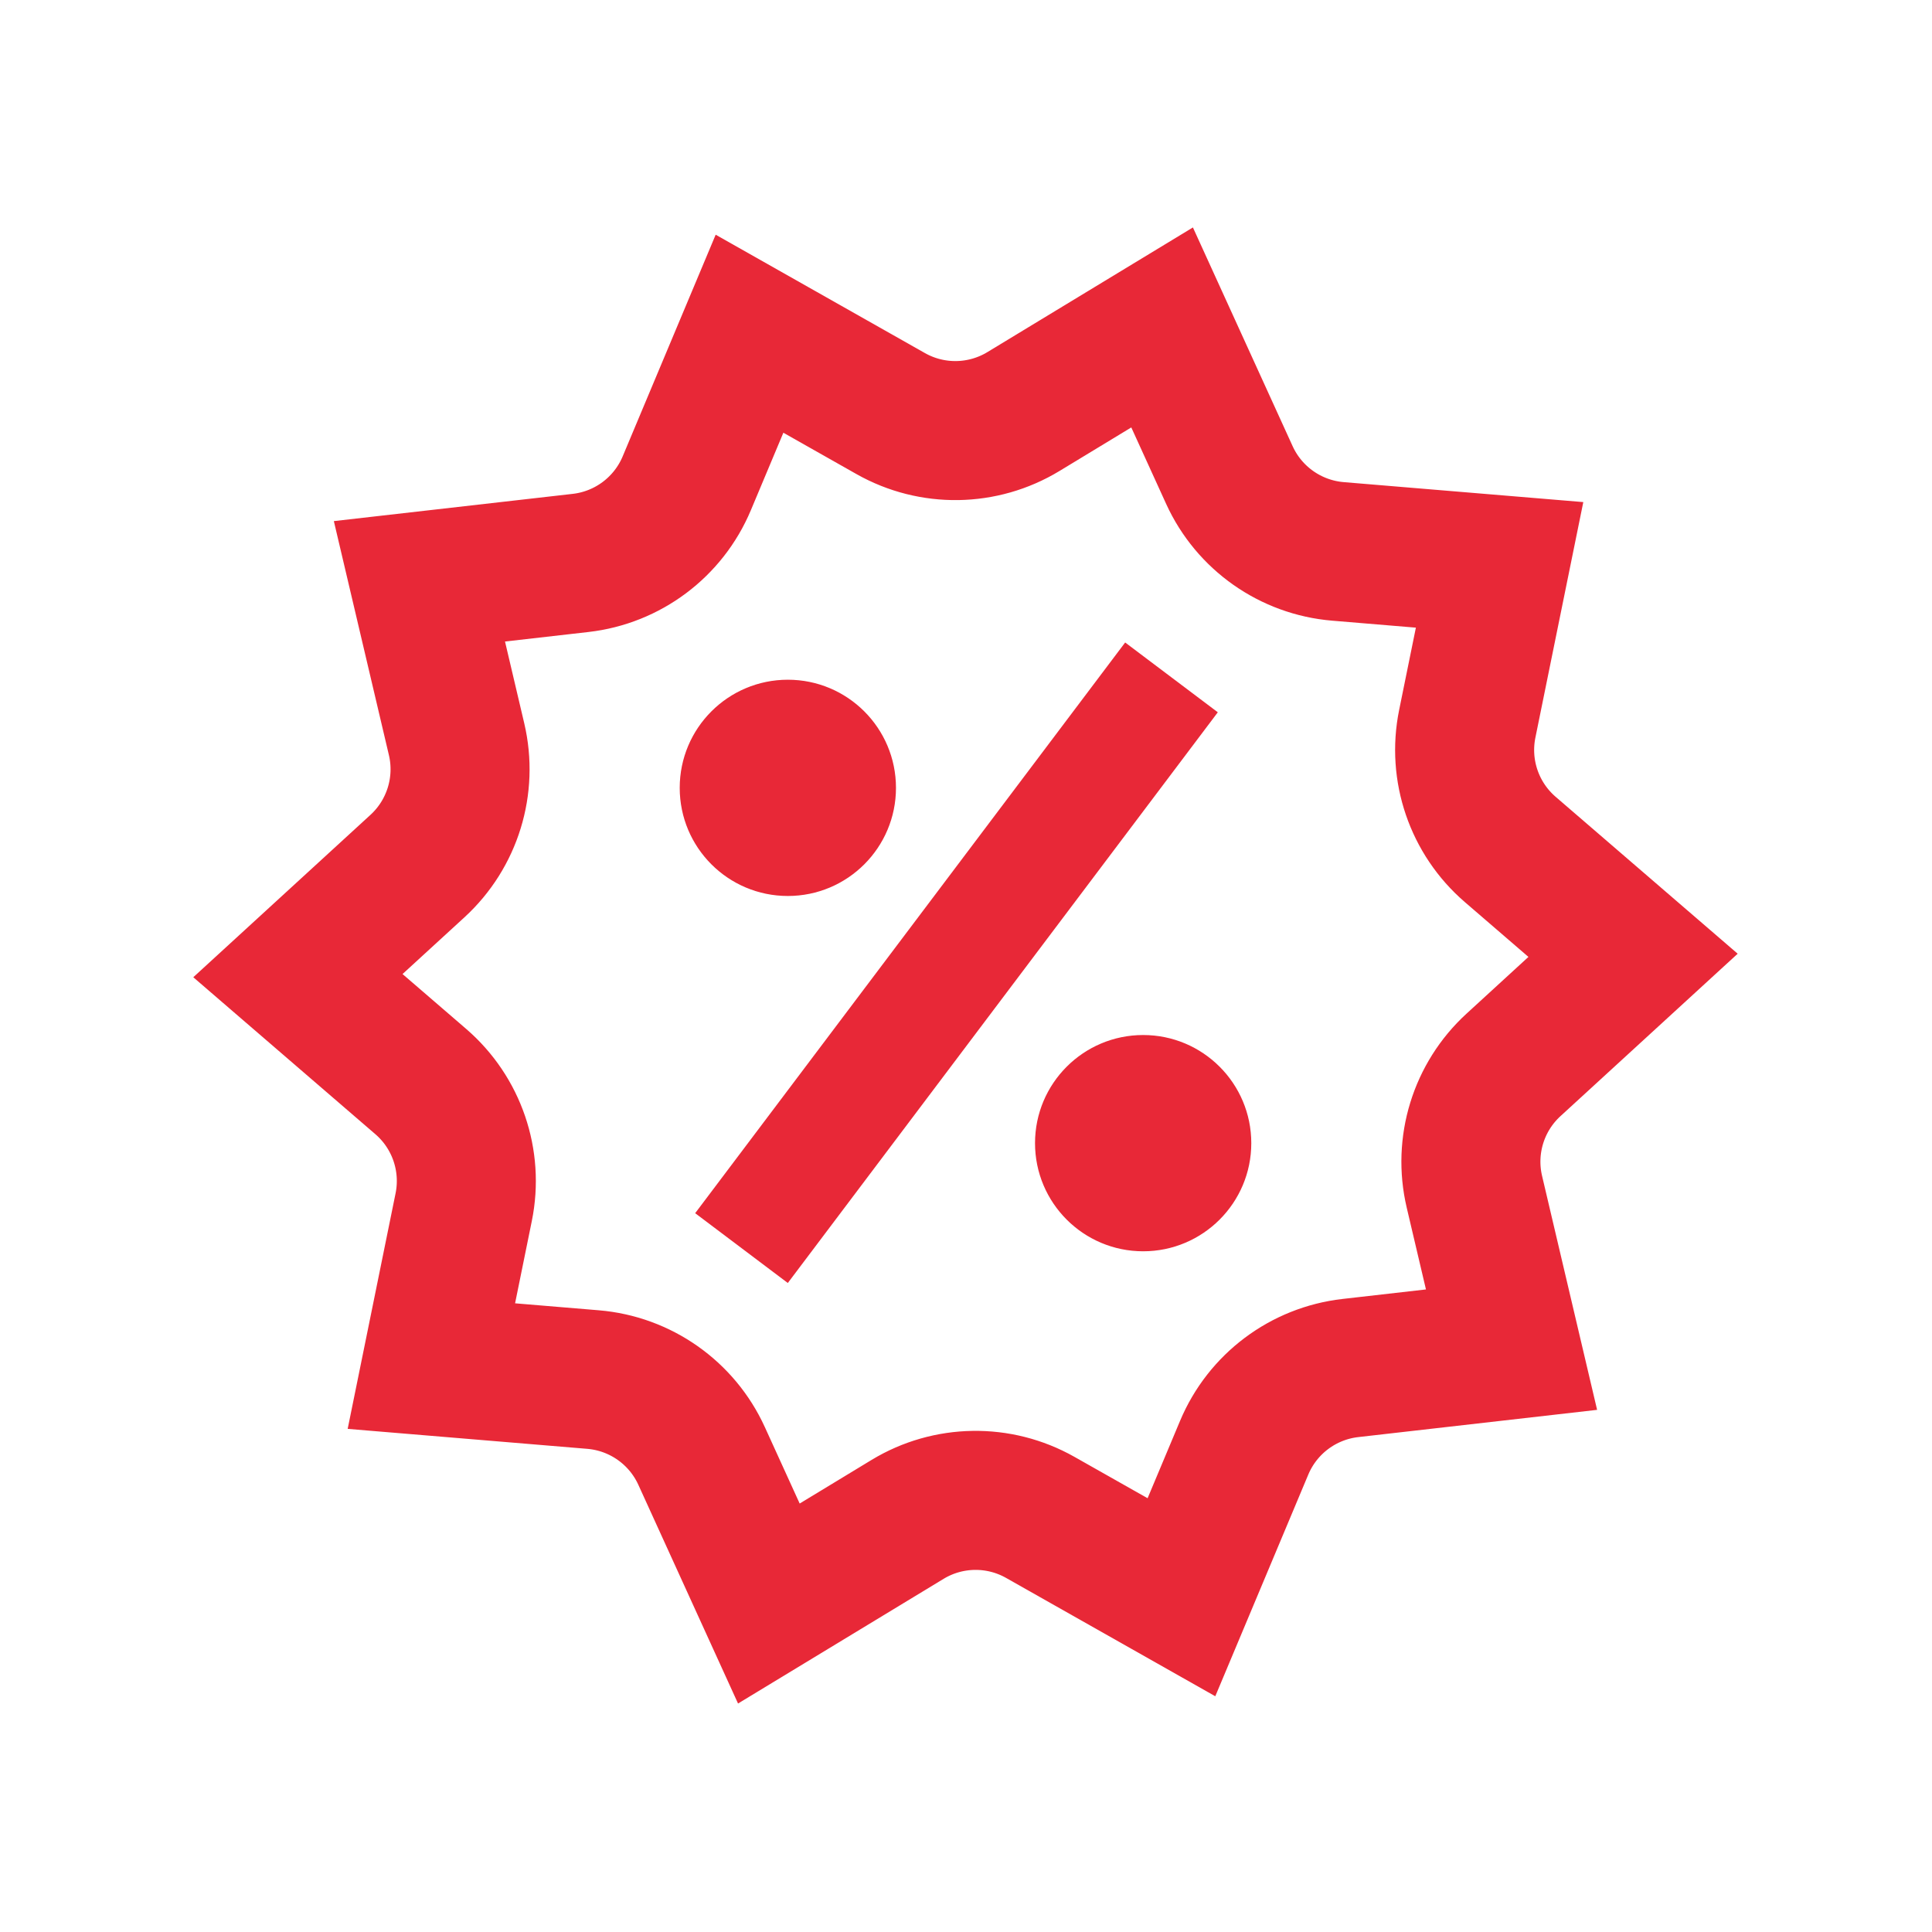
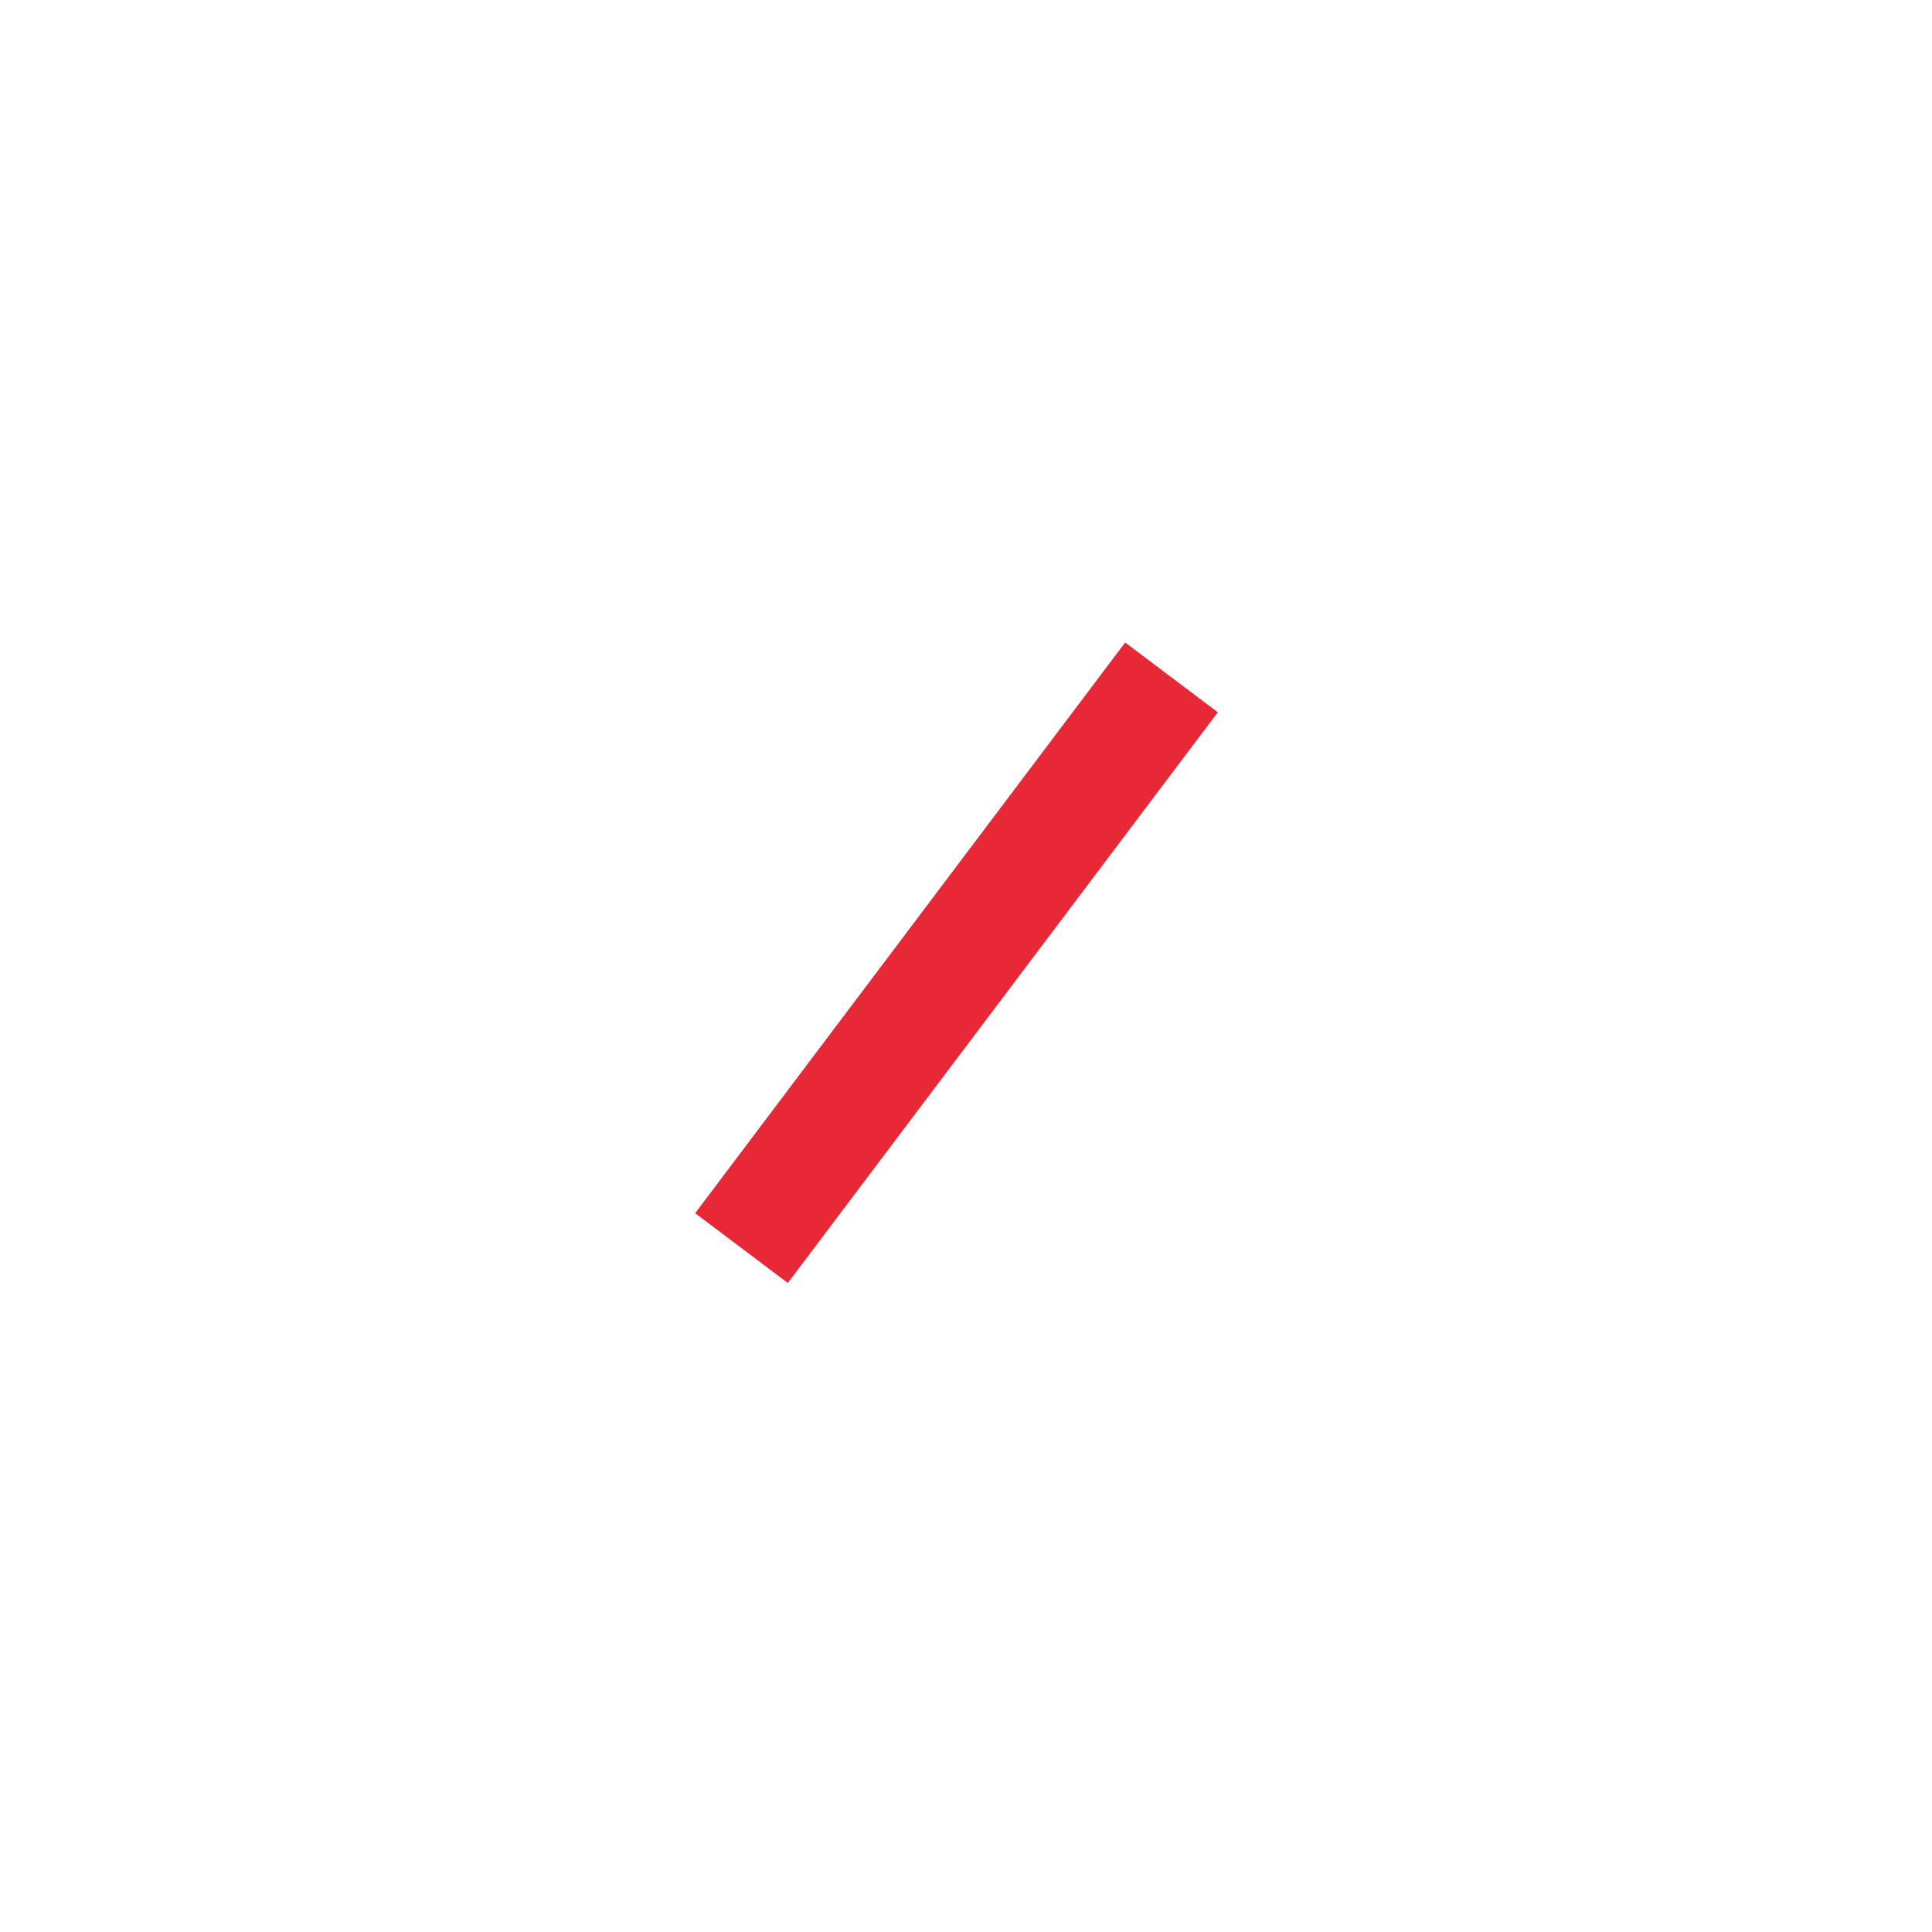
<svg xmlns="http://www.w3.org/2000/svg" width="264" height="264" viewBox="0 0 264 264" fill="none">
-   <path d="M139.849 56.236L158.797 44.743L167.99 64.909C170.683 70.816 176.357 74.808 182.827 75.347L204.913 77.187L200.496 98.904C199.203 105.267 201.447 111.831 206.364 116.07L223.151 130.54L206.813 145.514C202.026 149.901 199.983 156.531 201.47 162.851L206.545 184.424L184.526 186.935C178.075 187.671 172.525 191.834 170.013 197.821L161.439 218.257L142.149 207.346C136.498 204.149 129.561 204.255 124.01 207.622L105.061 219.115L95.869 198.949C93.176 193.042 87.501 189.05 81.031 188.511L58.946 186.671L63.362 164.954C64.656 158.592 62.412 152.027 57.494 147.788L40.708 133.318L57.046 118.344C61.832 113.957 63.875 107.327 62.389 101.007L57.313 79.434L79.332 76.923C85.783 76.187 91.333 72.025 93.845 66.038L102.419 45.601L121.709 56.513C127.36 59.709 134.297 59.603 139.849 56.236Z" stroke="#E82837" stroke-width="18.998" />
  <rect x="153.957" y="89.271" width="13.739" height="95.531" transform="rotate(36.996 153.957 89.271)" fill="#E82837" stroke="#E82837" stroke-width="2.111" />
-   <circle cx="107.656" cy="107.657" r="13.72" fill="#E82837" stroke="#E82837" stroke-width="2.111" />
-   <circle cx="156.208" cy="156.208" r="13.72" fill="#E82837" stroke="#E82837" stroke-width="2.111" />
</svg>